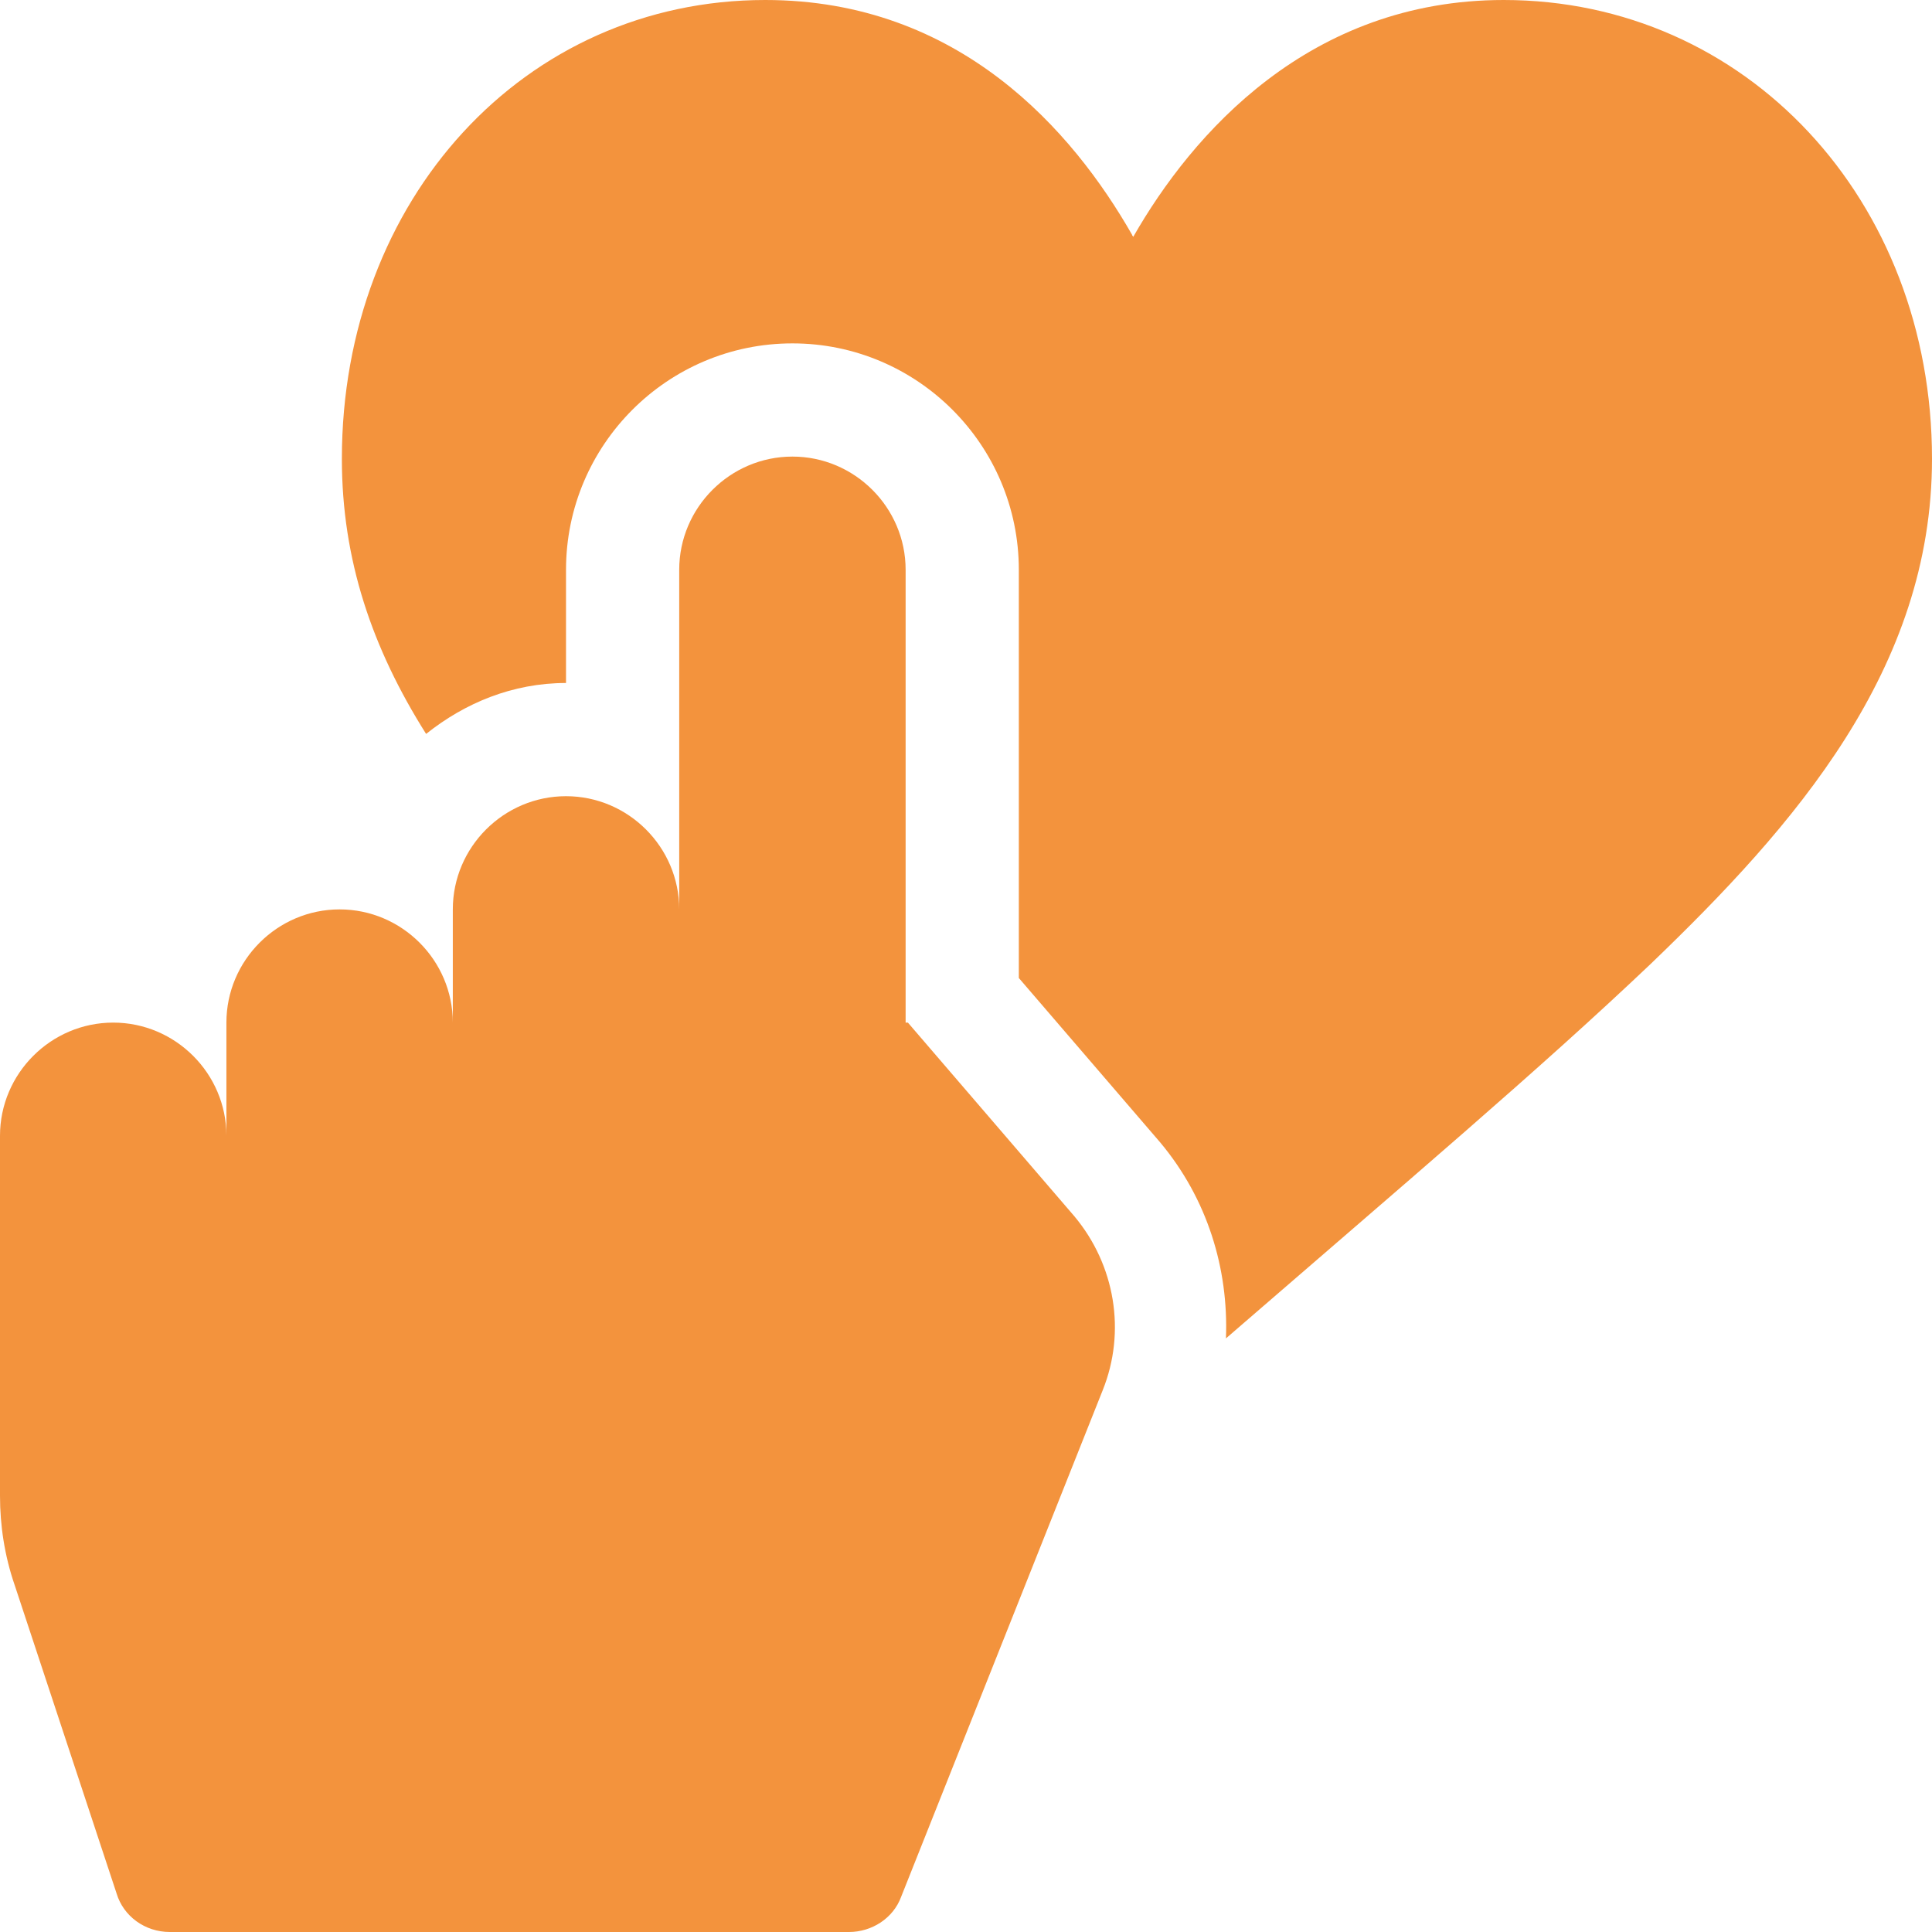
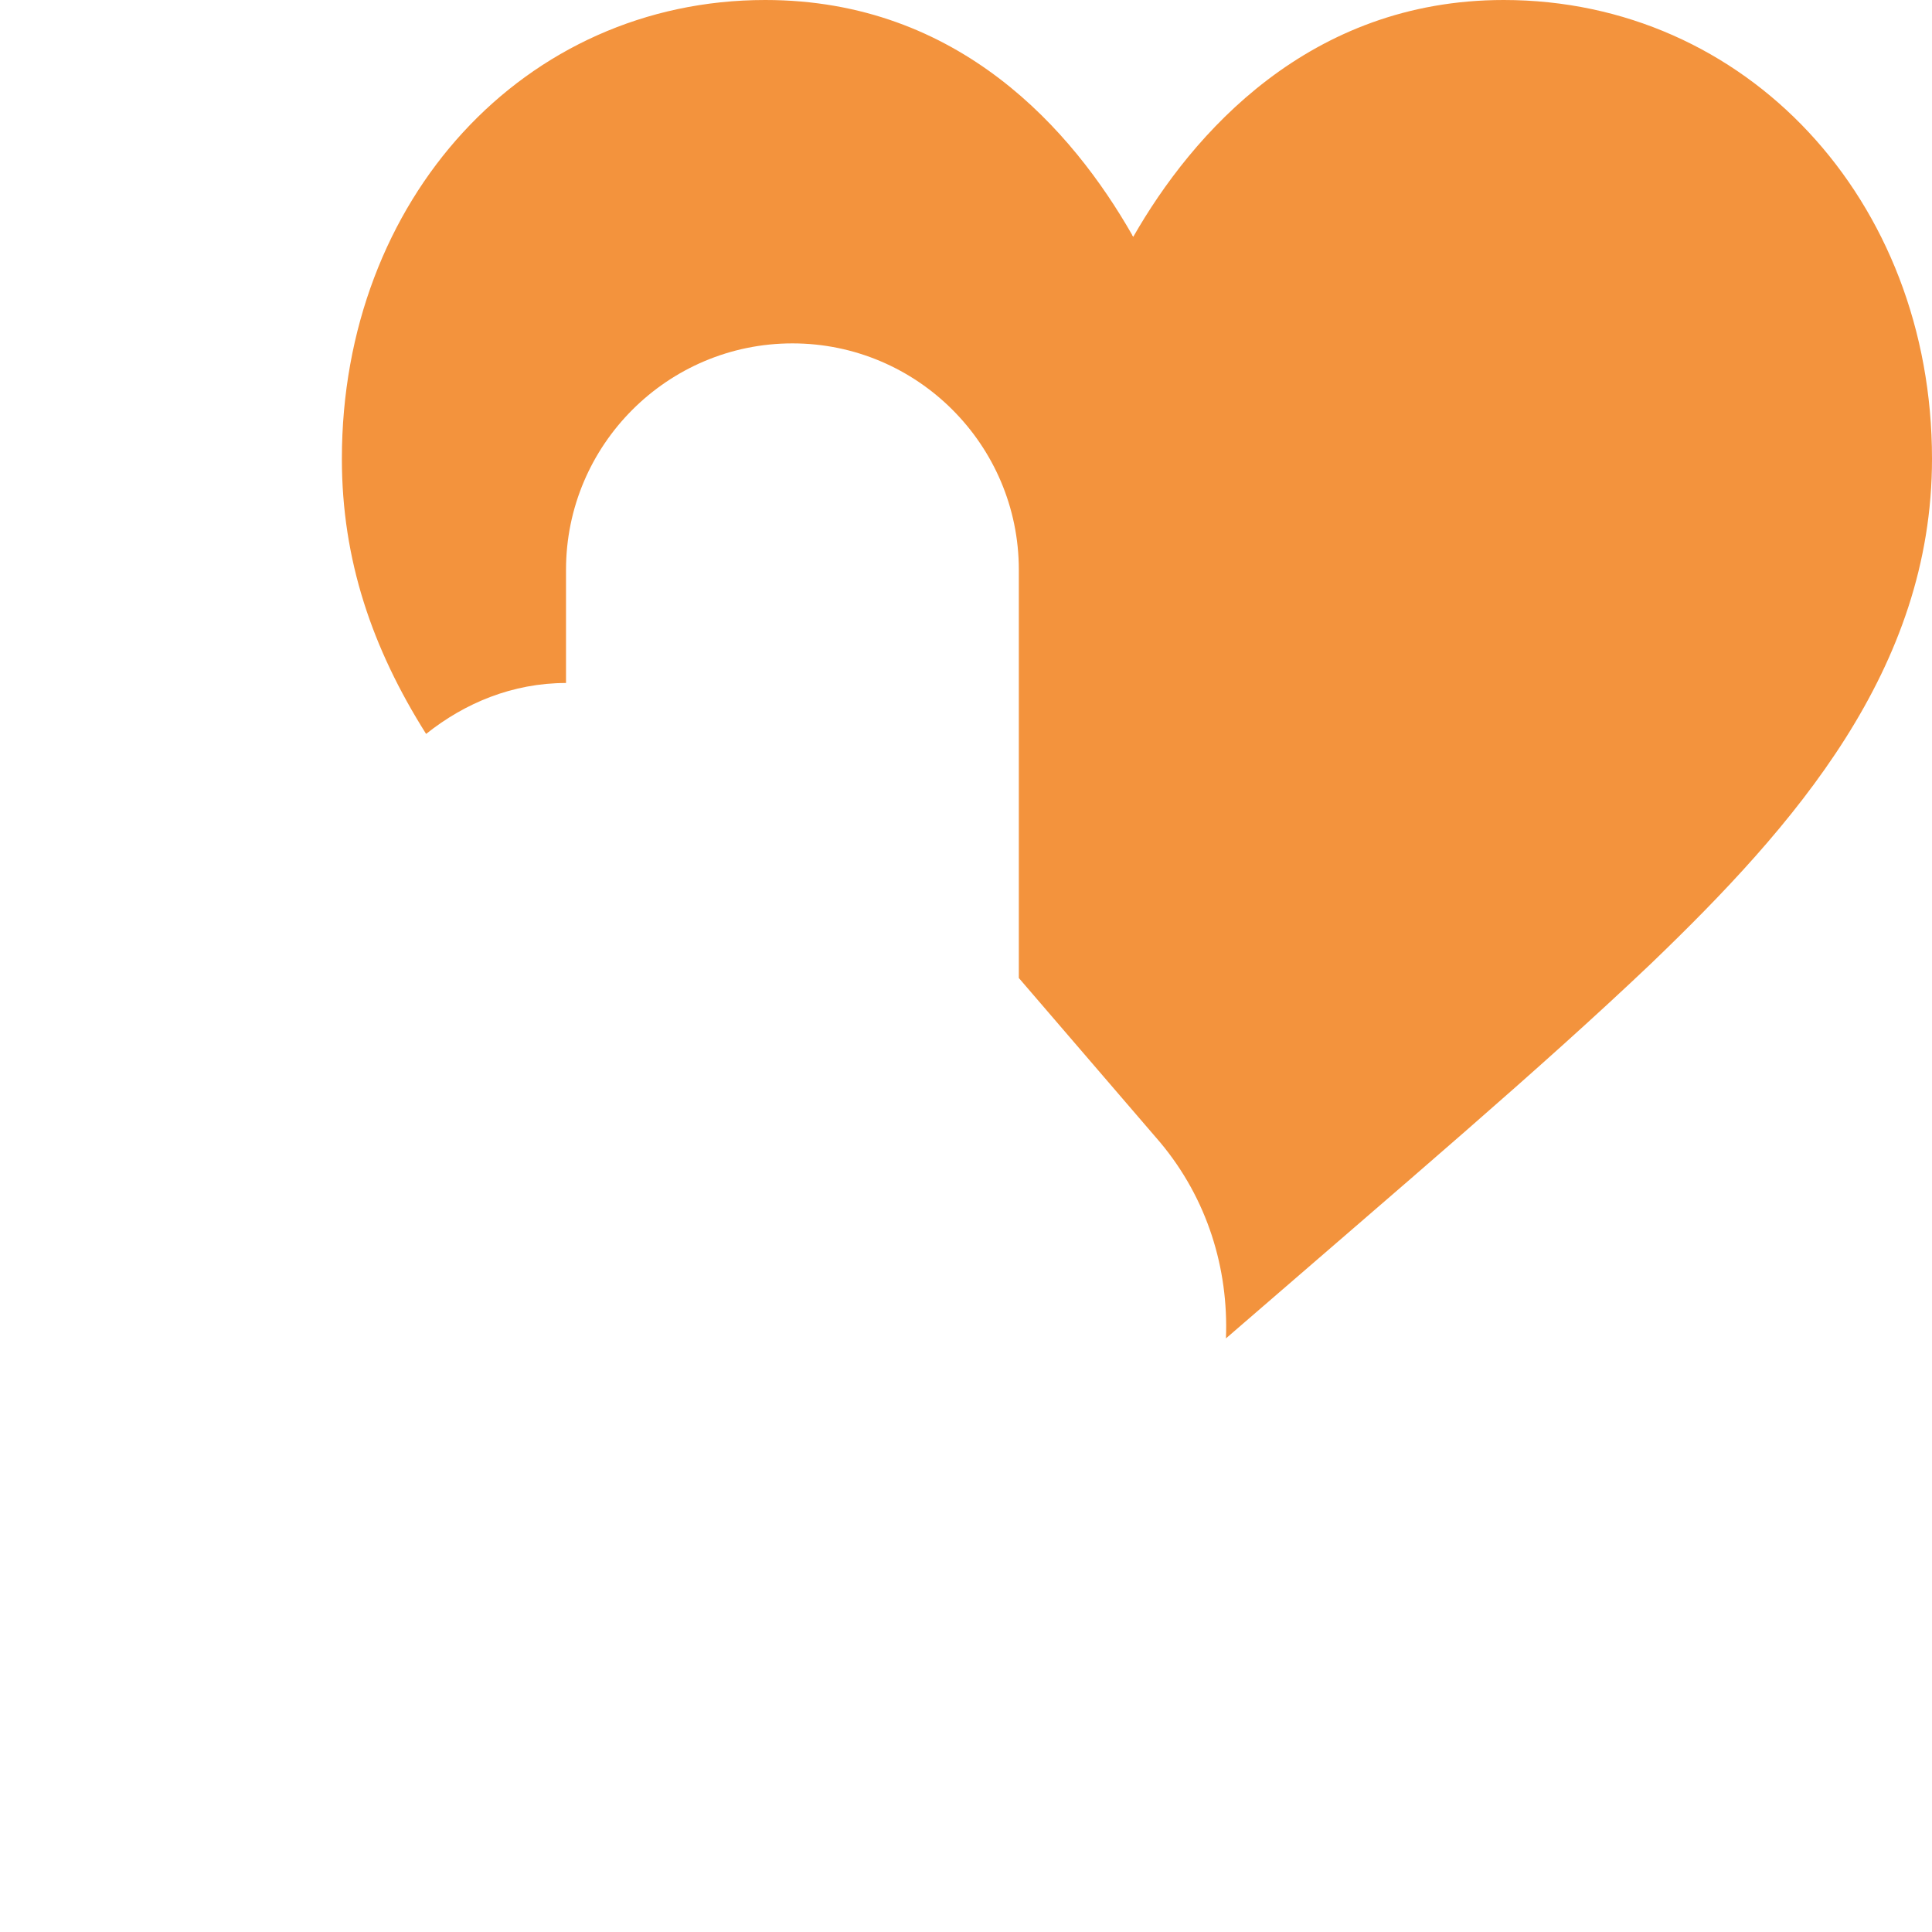
<svg xmlns="http://www.w3.org/2000/svg" version="1.1" id="Capa_1" x="0px" y="0px" viewBox="0 0 512 512" style="enable-background:new 0 0 512 512;" xml:space="preserve" width="512px" height="512px">
  <g>
    <g>
      <path d="M398.5,0c-51.599,0-82.599,35.501-98.2,62.8c0-0.3-0.3-0.3-0.3-0.601C284.399,34.9,254.399,0,202.8,0    C138.9,0,90.6,52.899,90.6,121.601c0,26.724,8.005,50.2,22.322,72.896C123.186,186.295,135.872,181,150,181v-30    c0-33.091,26.909-60,60-60s60,26.909,60,60v108.179l37.456,43.564c12.519,14.958,18.151,33.477,17.432,51.945    c48.014-41.576,83.068-71.223,112.612-99.289C475.6,218.8,512,177.4,512,121.601C512,52.899,462.7,0,398.5,0z" fill="#f3933d" />
    </g>
  </g>
  <g>
    <g>
-       <path d="M284.7,322.301L240.601,271H240V151c0-16.5-13.5-30-30-30s-30,13.5-30,30v90c0-16.5-13.5-30-30-30s-30,13.5-30,30v30    c0-16.5-13.5-30-30-30s-30,13.5-30,30v30c0-16.5-13.5-30-30-30S0,284.5,0,301v95.4c0,7.8,1.199,15.901,3.9,23.699l27.001,81.7    c1.8,6,7.5,10.201,14.099,10.201h180c6,0,11.7-3.6,13.801-9.3L292.2,368.5C298.501,352.899,295.5,335.2,284.7,322.301z" fill="#f3933d" />
-     </g>
+       </g>
  </g>
  <g>
</g>
  <g>
</g>
  <g>
</g>
  <g>
</g>
  <g>
</g>
  <g>
</g>
  <g>
</g>
  <g>
</g>
  <g>
</g>
  <g>
</g>
  <g>
</g>
  <g>
</g>
  <g>
</g>
  <g>
</g>
  <g>
</g>
</svg>